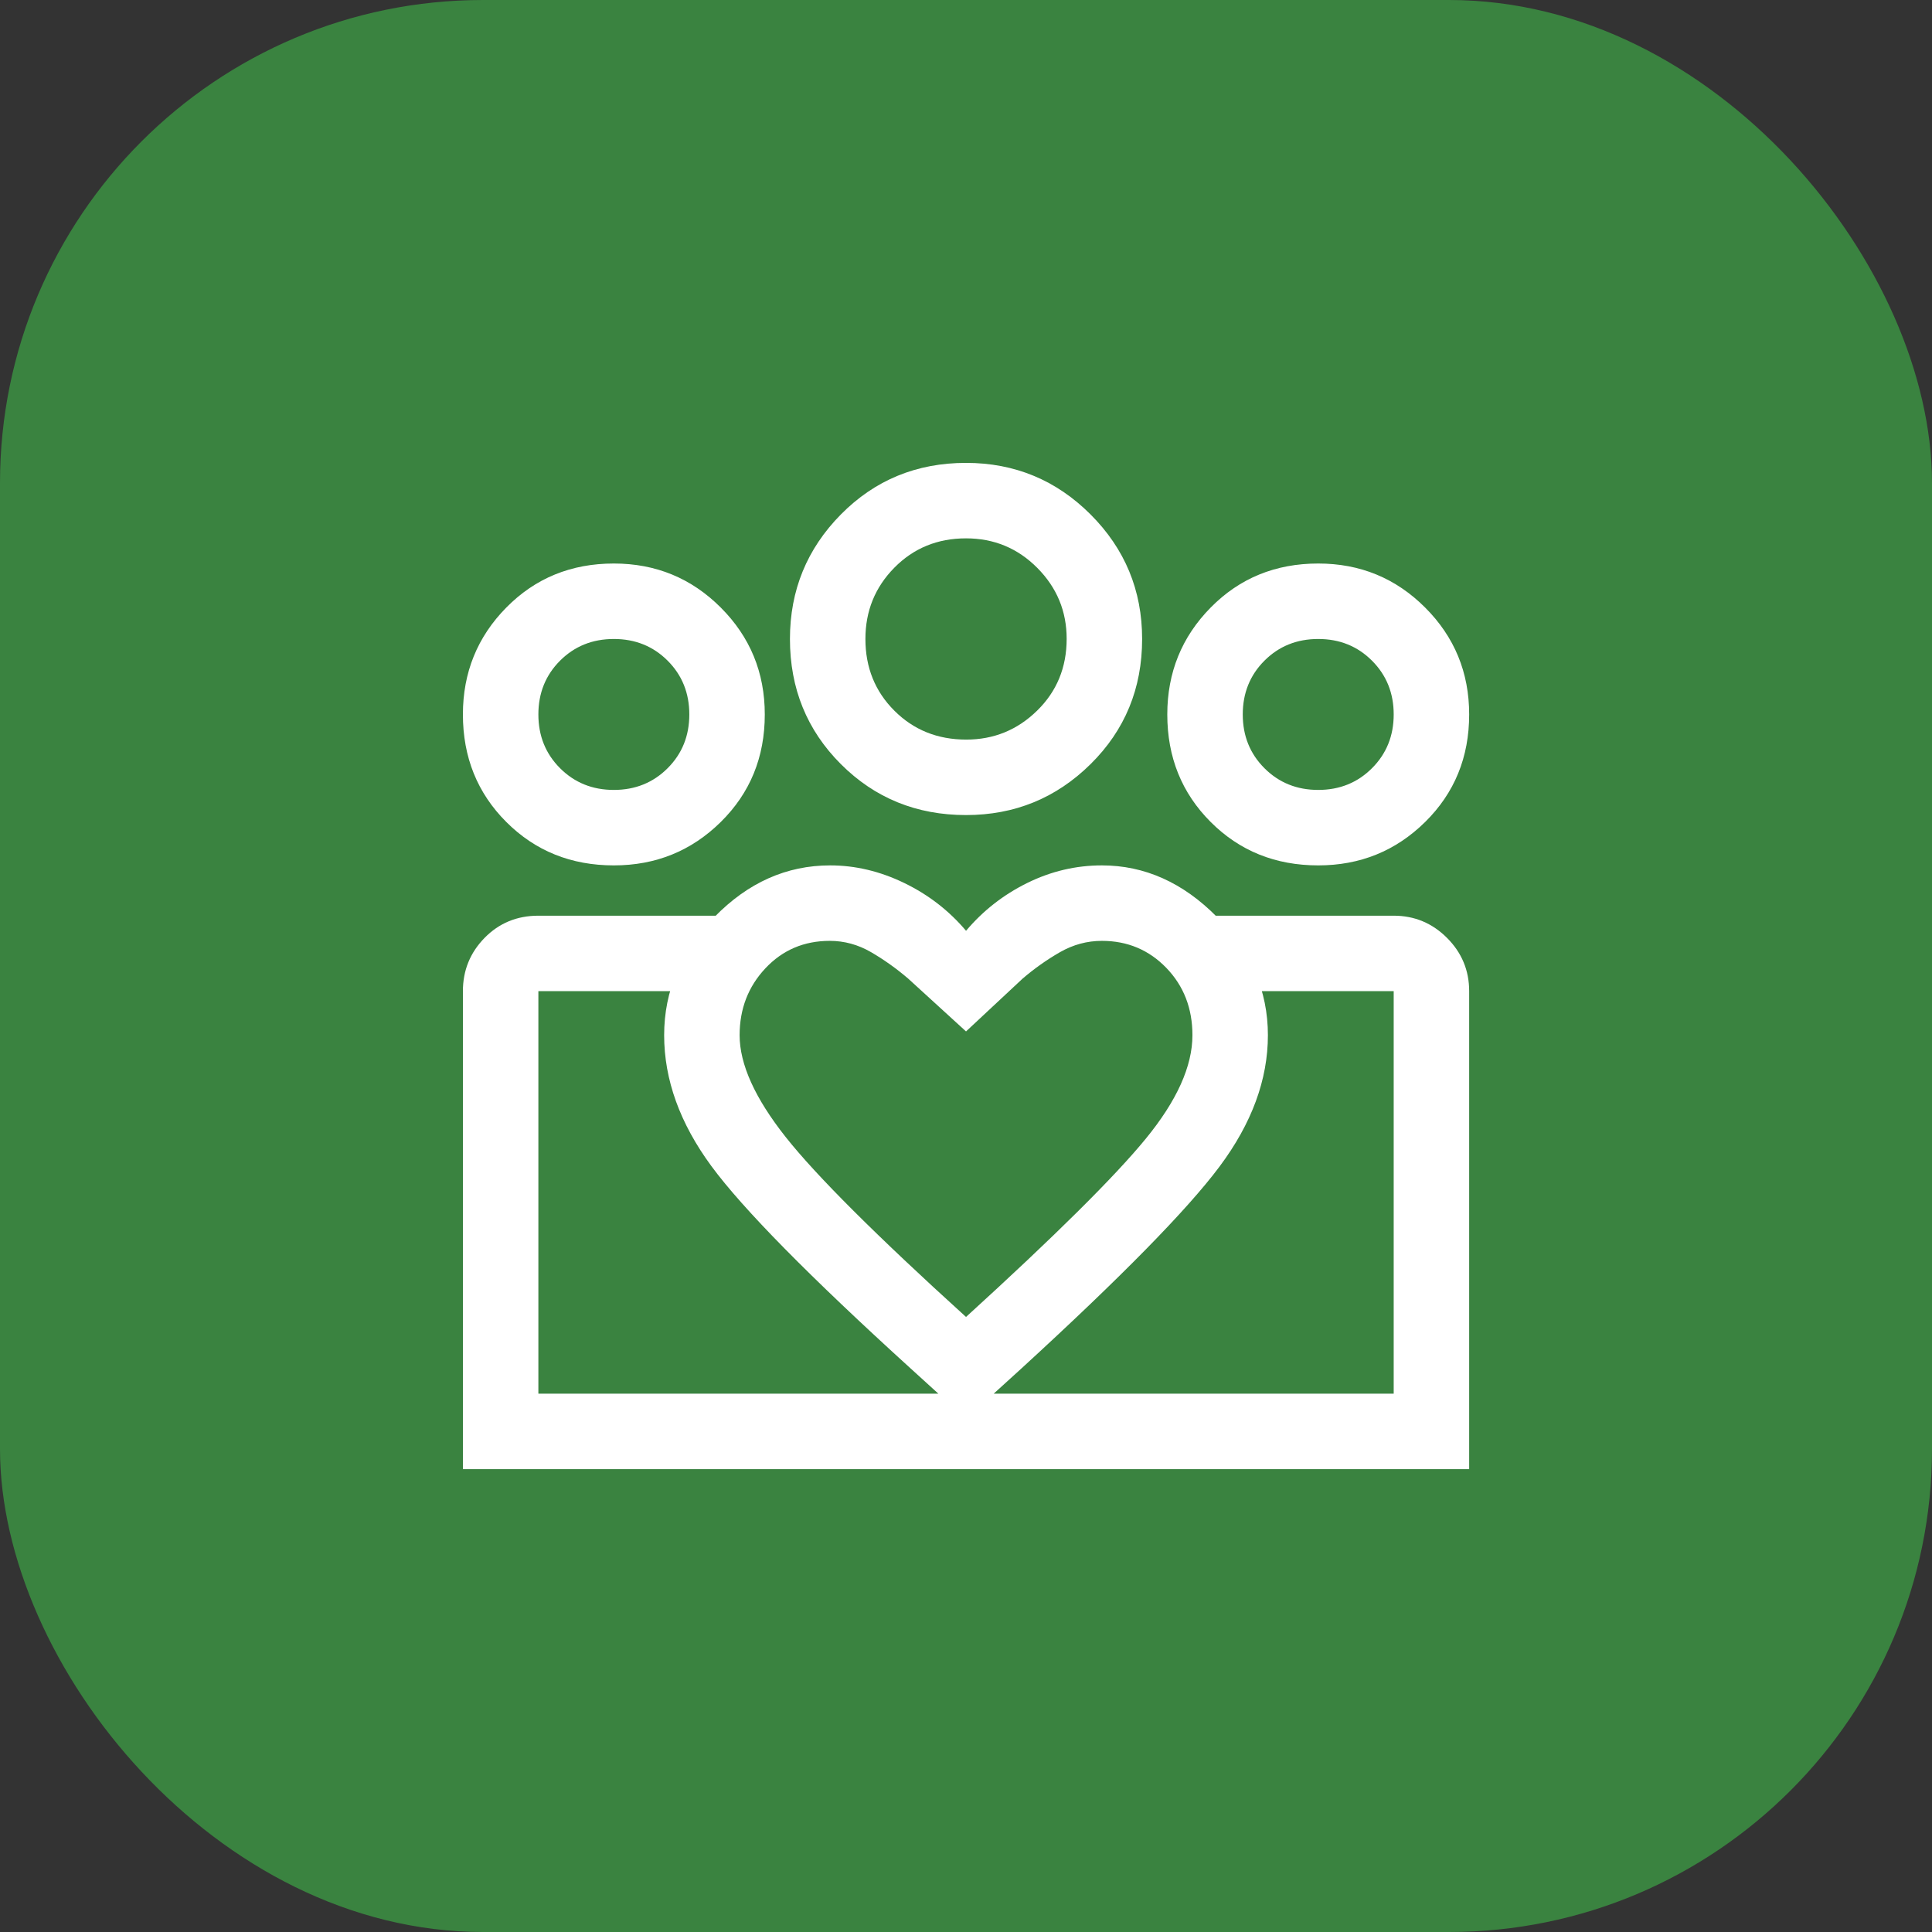
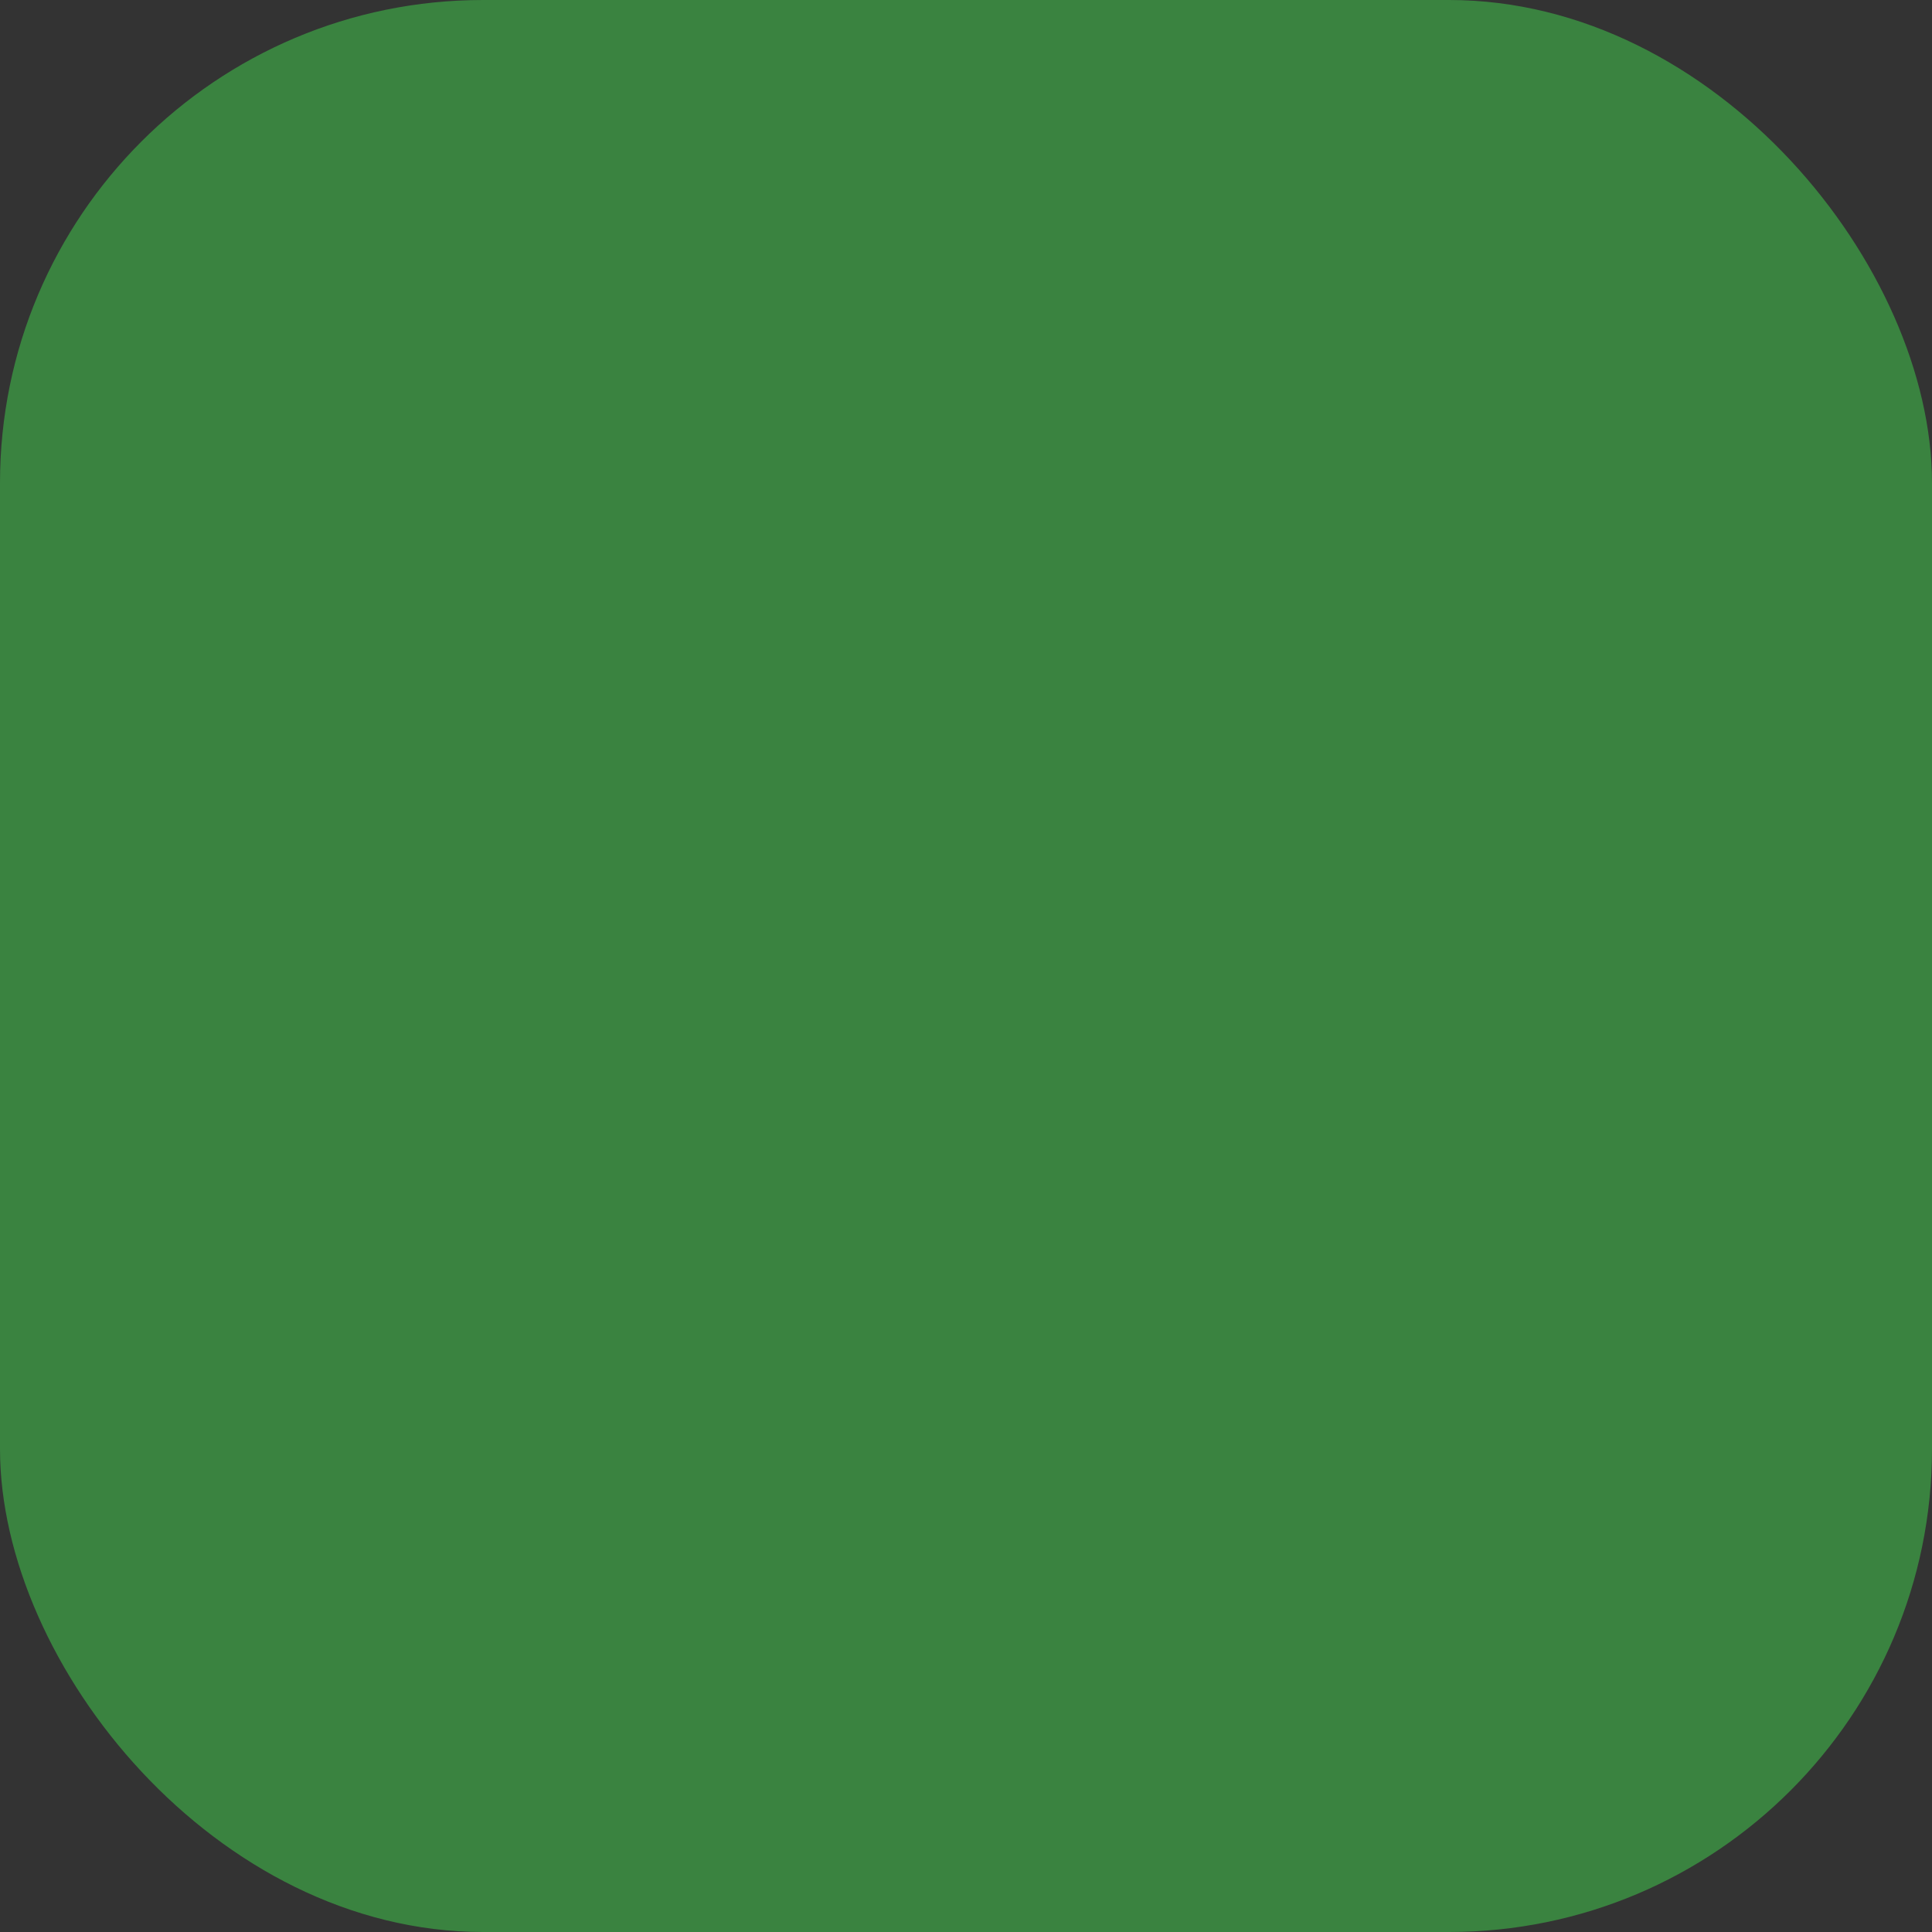
<svg xmlns="http://www.w3.org/2000/svg" width="80" height="80" viewBox="0 0 80 80" fill="none">
  <rect x="0" y="0" width="80" height="80" fill="#333333" stroke="none" />
  <rect width="80" height="80" rx="20" fill="#3A8340" />
-   <path d="M54.585 32.709C55.47 32.709 56.212 32.409 56.811 31.81C57.41 31.211 57.71 30.469 57.71 29.584C57.71 28.698 57.41 27.956 56.811 27.357C56.212 26.758 55.47 26.459 54.585 26.459C53.699 26.459 52.957 26.758 52.358 27.357C51.759 27.956 51.46 28.698 51.46 29.584C51.46 30.469 51.759 31.211 52.358 31.81C52.957 32.409 53.699 32.709 54.585 32.709ZM54.585 35.834C52.814 35.834 51.329 35.235 50.132 34.037C48.934 32.839 48.335 31.355 48.335 29.584C48.335 27.848 48.934 26.372 50.132 25.157C51.329 23.941 52.814 23.334 54.585 23.334C56.321 23.334 57.796 23.941 59.012 25.157C60.227 26.372 60.835 27.848 60.835 29.584C60.835 31.355 60.227 32.839 59.012 34.037C57.796 35.235 56.321 35.834 54.585 35.834ZM40.01 30.625C41.15 30.625 42.128 30.226 42.944 29.427C43.76 28.629 44.168 27.637 44.168 26.451C44.168 25.31 43.763 24.332 42.953 23.516C42.142 22.7 41.159 22.292 40.001 22.292C38.821 22.292 37.831 22.697 37.033 23.507C36.234 24.317 35.835 25.301 35.835 26.459C35.835 27.639 36.234 28.629 37.033 29.427C37.831 30.226 38.824 30.625 40.01 30.625ZM40.001 33.75C37.953 33.75 36.225 33.047 34.819 31.641C33.413 30.235 32.71 28.507 32.71 26.459C32.71 24.445 33.413 22.726 34.819 21.302C36.225 19.879 37.953 19.167 40.001 19.167C42.015 19.167 43.734 19.879 45.158 21.302C46.581 22.726 47.293 24.445 47.293 26.459C47.293 28.507 46.581 30.235 45.158 31.641C43.734 33.047 42.015 33.75 40.001 33.75ZM30.626 42.865C30.626 44.068 31.26 45.471 32.527 47.074C33.795 48.678 36.286 51.163 40.001 54.532C43.673 51.187 46.154 48.727 47.443 47.153C48.732 45.579 49.376 44.15 49.376 42.865C49.376 41.754 49.016 40.825 48.295 40.078C47.573 39.332 46.684 38.959 45.626 38.959C45.016 38.959 44.438 39.115 43.892 39.427C43.347 39.74 42.831 40.105 42.345 40.521L40.001 42.709L37.605 40.521C37.119 40.105 36.607 39.74 36.069 39.427C35.531 39.115 34.961 38.959 34.359 38.959C33.294 38.959 32.406 39.337 31.694 40.095C30.982 40.853 30.626 41.776 30.626 42.865ZM27.501 42.865C27.501 41.025 28.196 39.393 29.585 37.969C30.974 36.545 32.571 35.834 34.376 35.834C35.418 35.834 36.44 36.077 37.443 36.563C38.445 37.049 39.298 37.709 40.002 38.542C40.705 37.709 41.549 37.049 42.534 36.563C43.519 36.077 44.55 35.834 45.626 35.834C47.397 35.834 48.986 36.545 50.392 37.969C51.798 39.393 52.501 41.025 52.501 42.865C52.501 44.705 51.833 46.519 50.496 48.308C49.159 50.096 46.425 52.882 42.293 56.667L40.001 58.75L37.71 56.667C33.508 52.847 30.756 50.052 29.454 48.282C28.152 46.511 27.501 44.705 27.501 42.865ZM25.418 32.709C26.303 32.709 27.046 32.409 27.645 31.81C28.244 31.211 28.543 30.469 28.543 29.584C28.543 28.698 28.244 27.956 27.645 27.357C27.046 26.758 26.303 26.459 25.418 26.459C24.533 26.459 23.79 26.758 23.191 27.357C22.592 27.956 22.293 28.698 22.293 29.584C22.293 30.469 22.592 31.211 23.191 31.81C23.79 32.409 24.533 32.709 25.418 32.709ZM40.158 60.834V57.709H57.71V41.042H50.314V37.917H57.71C58.569 37.917 59.305 38.223 59.917 38.835C60.529 39.447 60.835 40.183 60.835 41.042V60.834H40.158ZM22.293 57.709H40.158V60.834H19.168V41.042C19.168 40.183 19.467 39.447 20.066 38.835C20.665 38.223 21.408 37.917 22.293 37.917H29.637V41.042H22.293V57.709ZM25.418 35.834C23.647 35.834 22.163 35.235 20.965 34.037C19.767 32.839 19.168 31.355 19.168 29.584C19.168 27.848 19.767 26.372 20.965 25.157C22.163 23.941 23.647 23.334 25.418 23.334C27.154 23.334 28.63 23.941 29.845 25.157C31.06 26.372 31.668 27.848 31.668 29.584C31.668 31.355 31.06 32.839 29.845 34.037C28.63 35.235 27.154 35.834 25.418 35.834Z" fill="white" />
</svg>